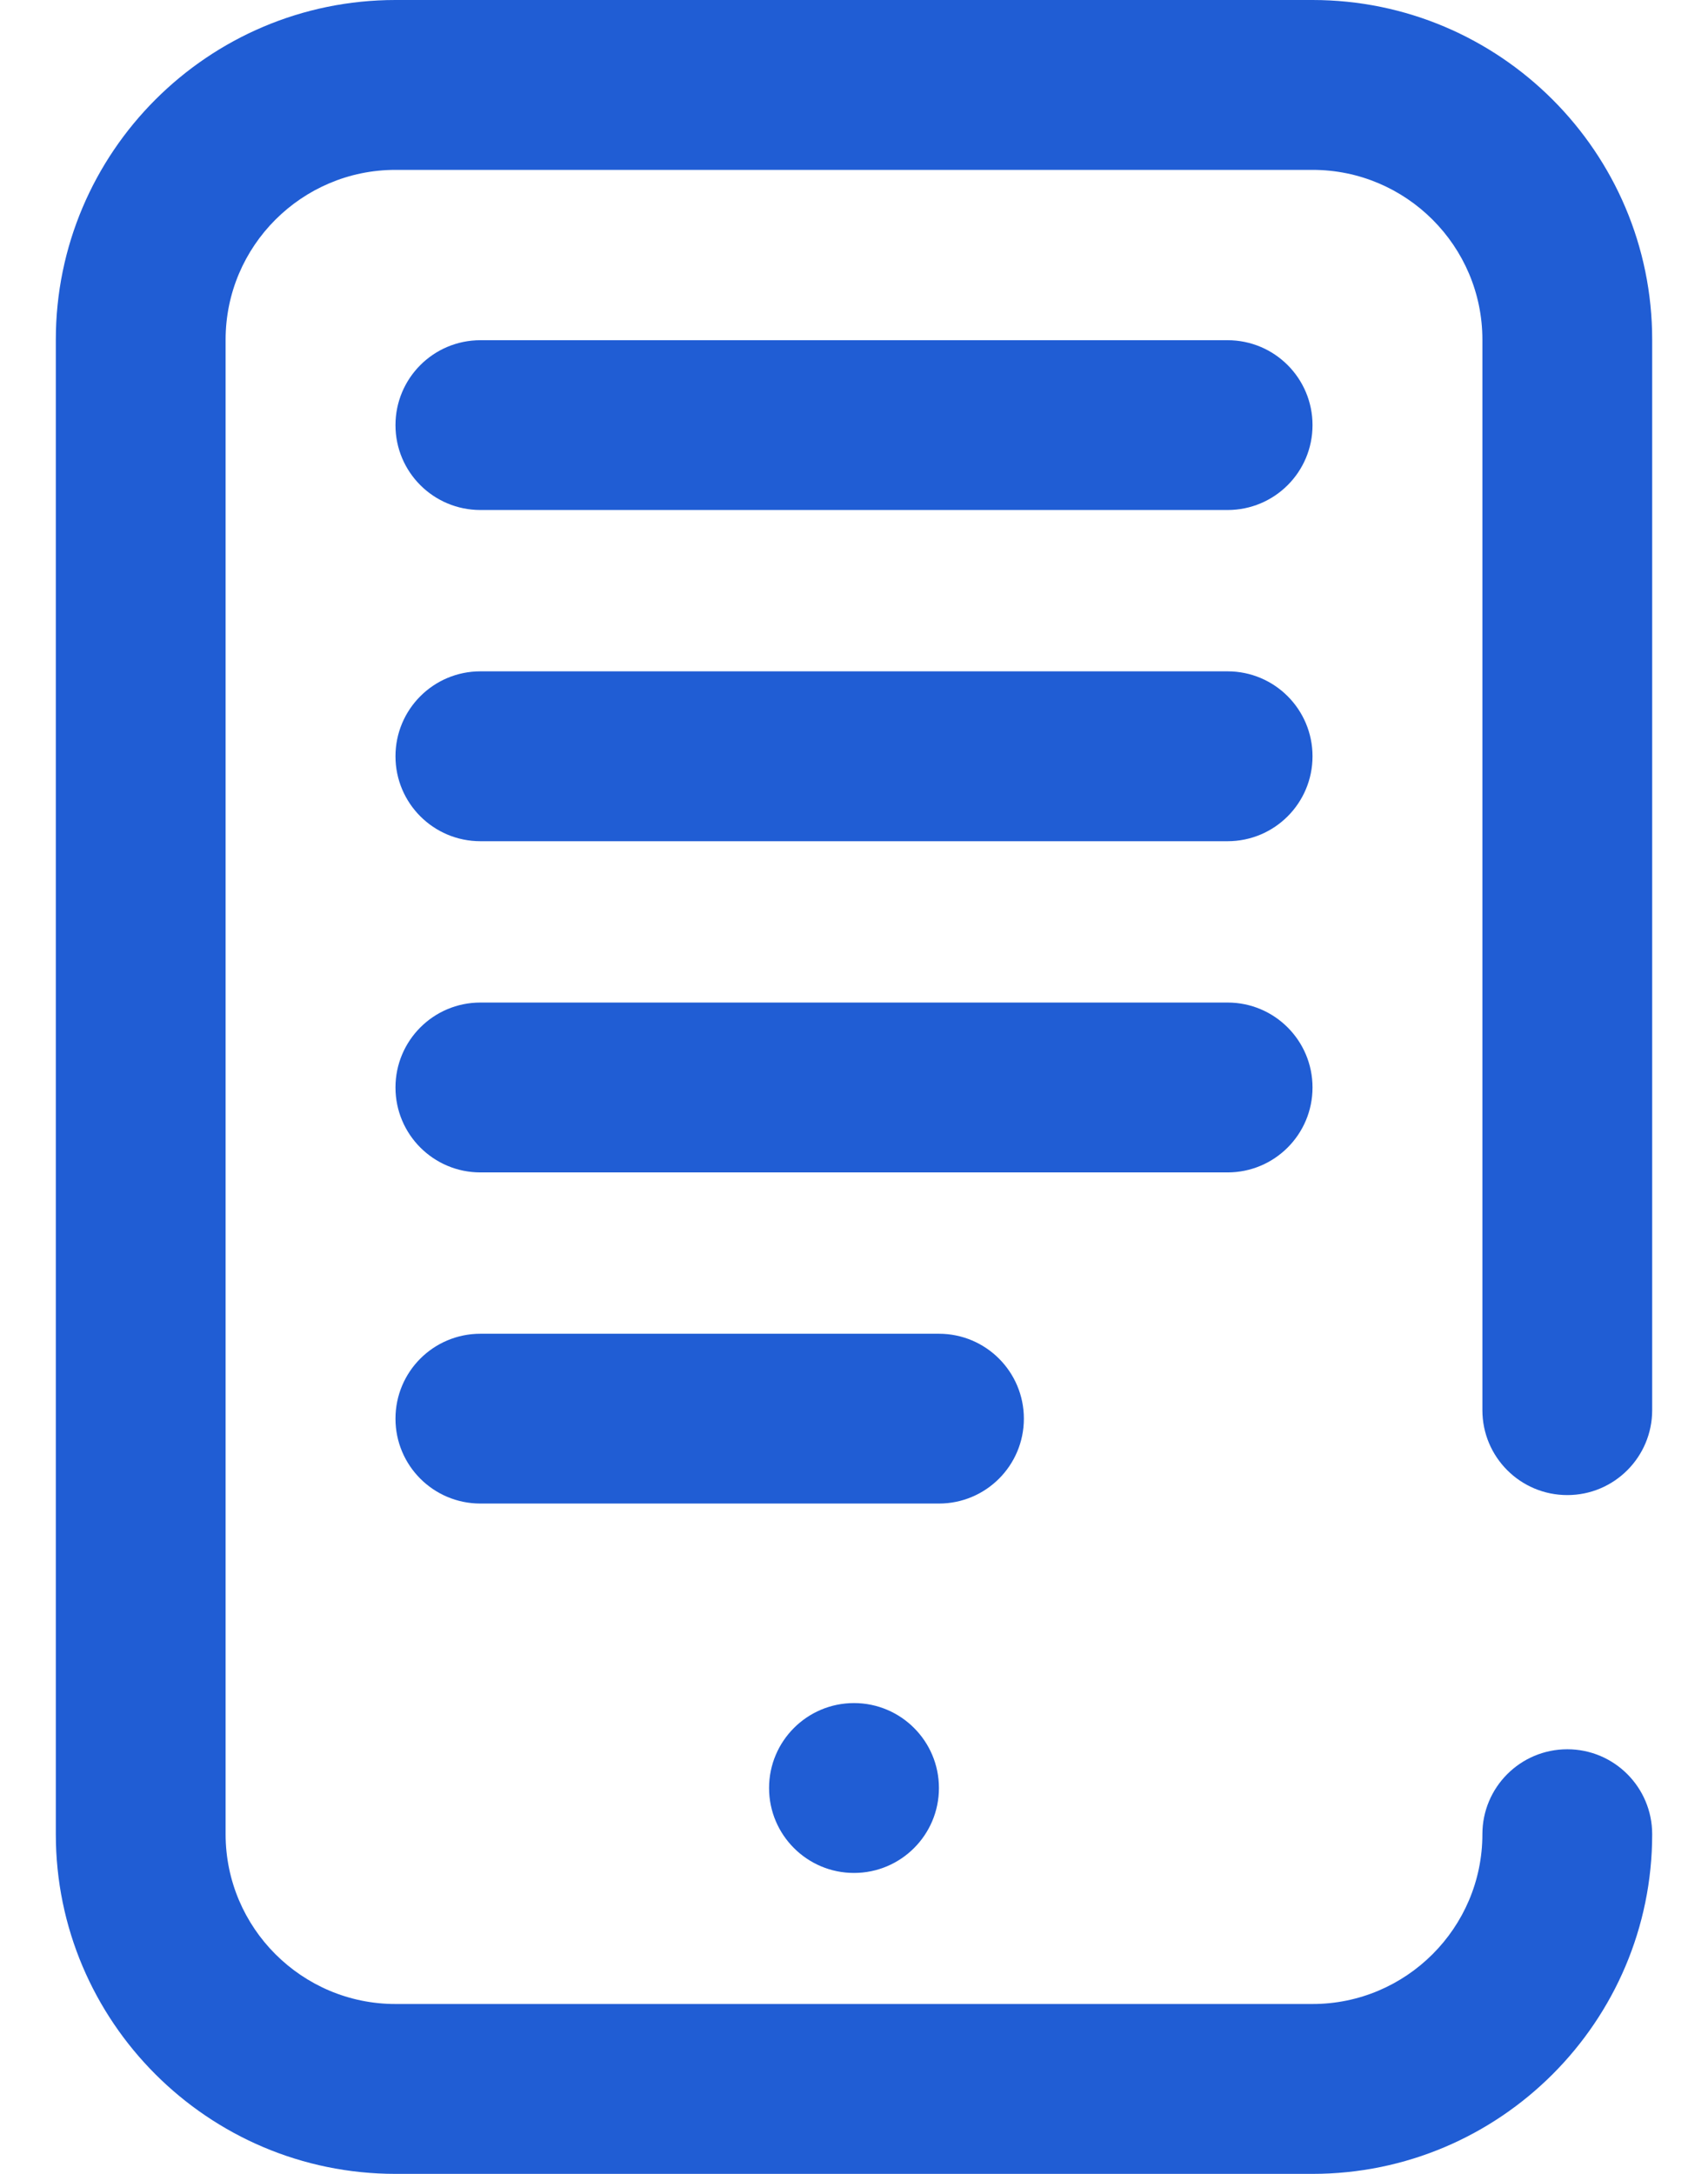
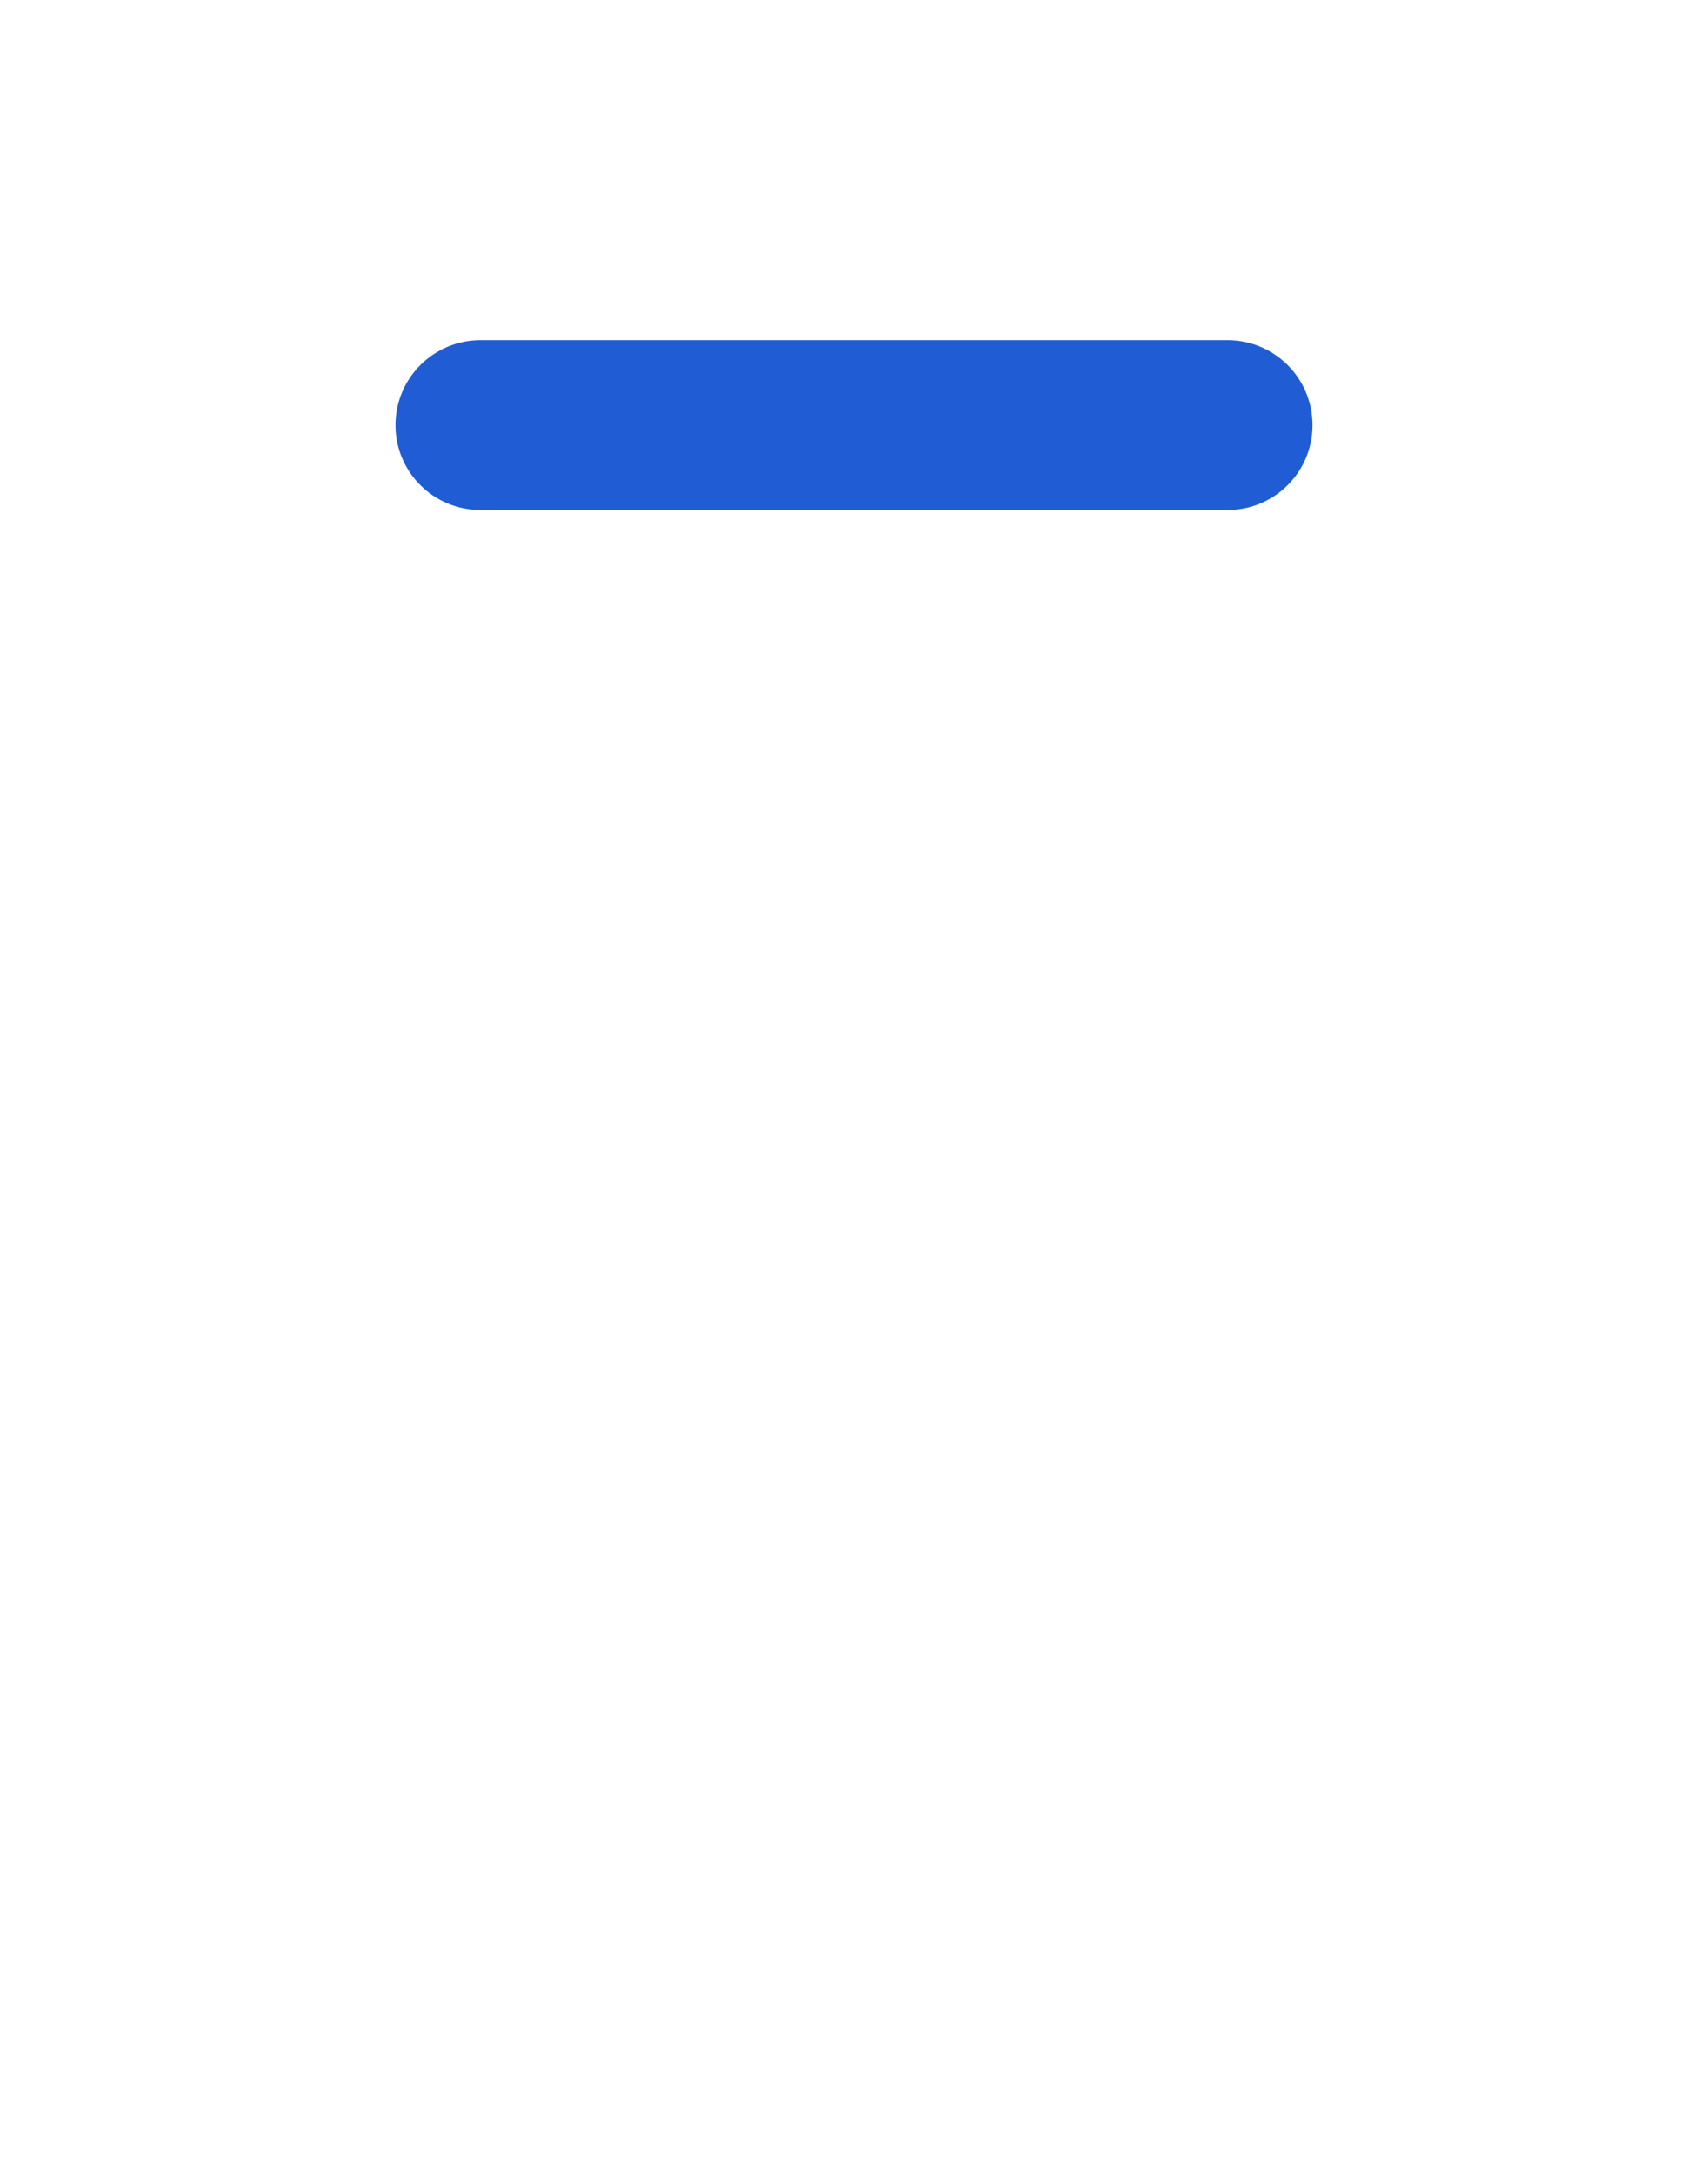
<svg xmlns="http://www.w3.org/2000/svg" width="22" height="28" viewBox="0 0 22 28" fill="none">
-   <path d="M13.188 18.273C13.188 17.668 12.698 17.179 12.094 17.179H6.188C5.583 17.179 5.094 17.668 5.094 18.273C5.094 18.877 5.583 19.366 6.188 19.366H12.094C12.698 19.366 13.188 18.877 13.188 18.273Z" fill="#205DD4" />
-   <path d="M11 24.124C11.604 24.124 12.094 23.634 12.094 23.03C12.094 22.426 11.604 21.936 11 21.936C10.396 21.936 9.906 22.426 9.906 23.03C9.906 23.634 10.396 24.124 11 24.124Z" fill="#205DD4" />
-   <path d="M20.188 19.257C20.792 19.257 21.281 18.767 21.281 18.163V4.375C21.281 1.963 19.319 0 16.906 0H5.094C2.681 0 0.719 1.963 0.719 4.375V23.625C0.719 26.037 2.681 28 5.094 28H16.906C19.319 28 21.281 26.037 21.281 23.625C21.281 23.021 20.792 22.531 20.188 22.531C19.583 22.531 19.094 23.021 19.094 23.625C19.094 24.831 18.112 25.812 16.906 25.812H5.094C3.888 25.812 2.906 24.831 2.906 23.625V4.375C2.906 3.169 3.888 2.188 5.094 2.188H16.906C18.112 2.188 19.094 3.169 19.094 4.375V18.163C19.094 18.767 19.583 19.257 20.188 19.257Z" fill="#205DD4" />
-   <path d="M16.906 14.007C16.906 13.403 16.417 12.913 15.812 12.913H6.188C5.583 12.913 5.094 13.403 5.094 14.007C5.094 14.611 5.583 15.101 6.188 15.101H15.812C16.417 15.101 16.906 14.611 16.906 14.007Z" fill="#205DD4" />
  <path d="M15.812 4.382H6.188C5.583 4.382 5.094 4.872 5.094 5.476C5.094 6.08 5.583 6.569 6.188 6.569H15.812C16.417 6.569 16.906 6.08 16.906 5.476C16.906 4.872 16.417 4.382 15.812 4.382Z" fill="#205DD4" />
-   <path d="M15.812 8.647H6.188C5.583 8.647 5.094 9.137 5.094 9.741C5.094 10.345 5.583 10.835 6.188 10.835H15.812C16.417 10.835 16.906 10.345 16.906 9.741C16.906 9.137 16.417 8.647 15.812 8.647Z" fill="#205DD4" />
</svg>